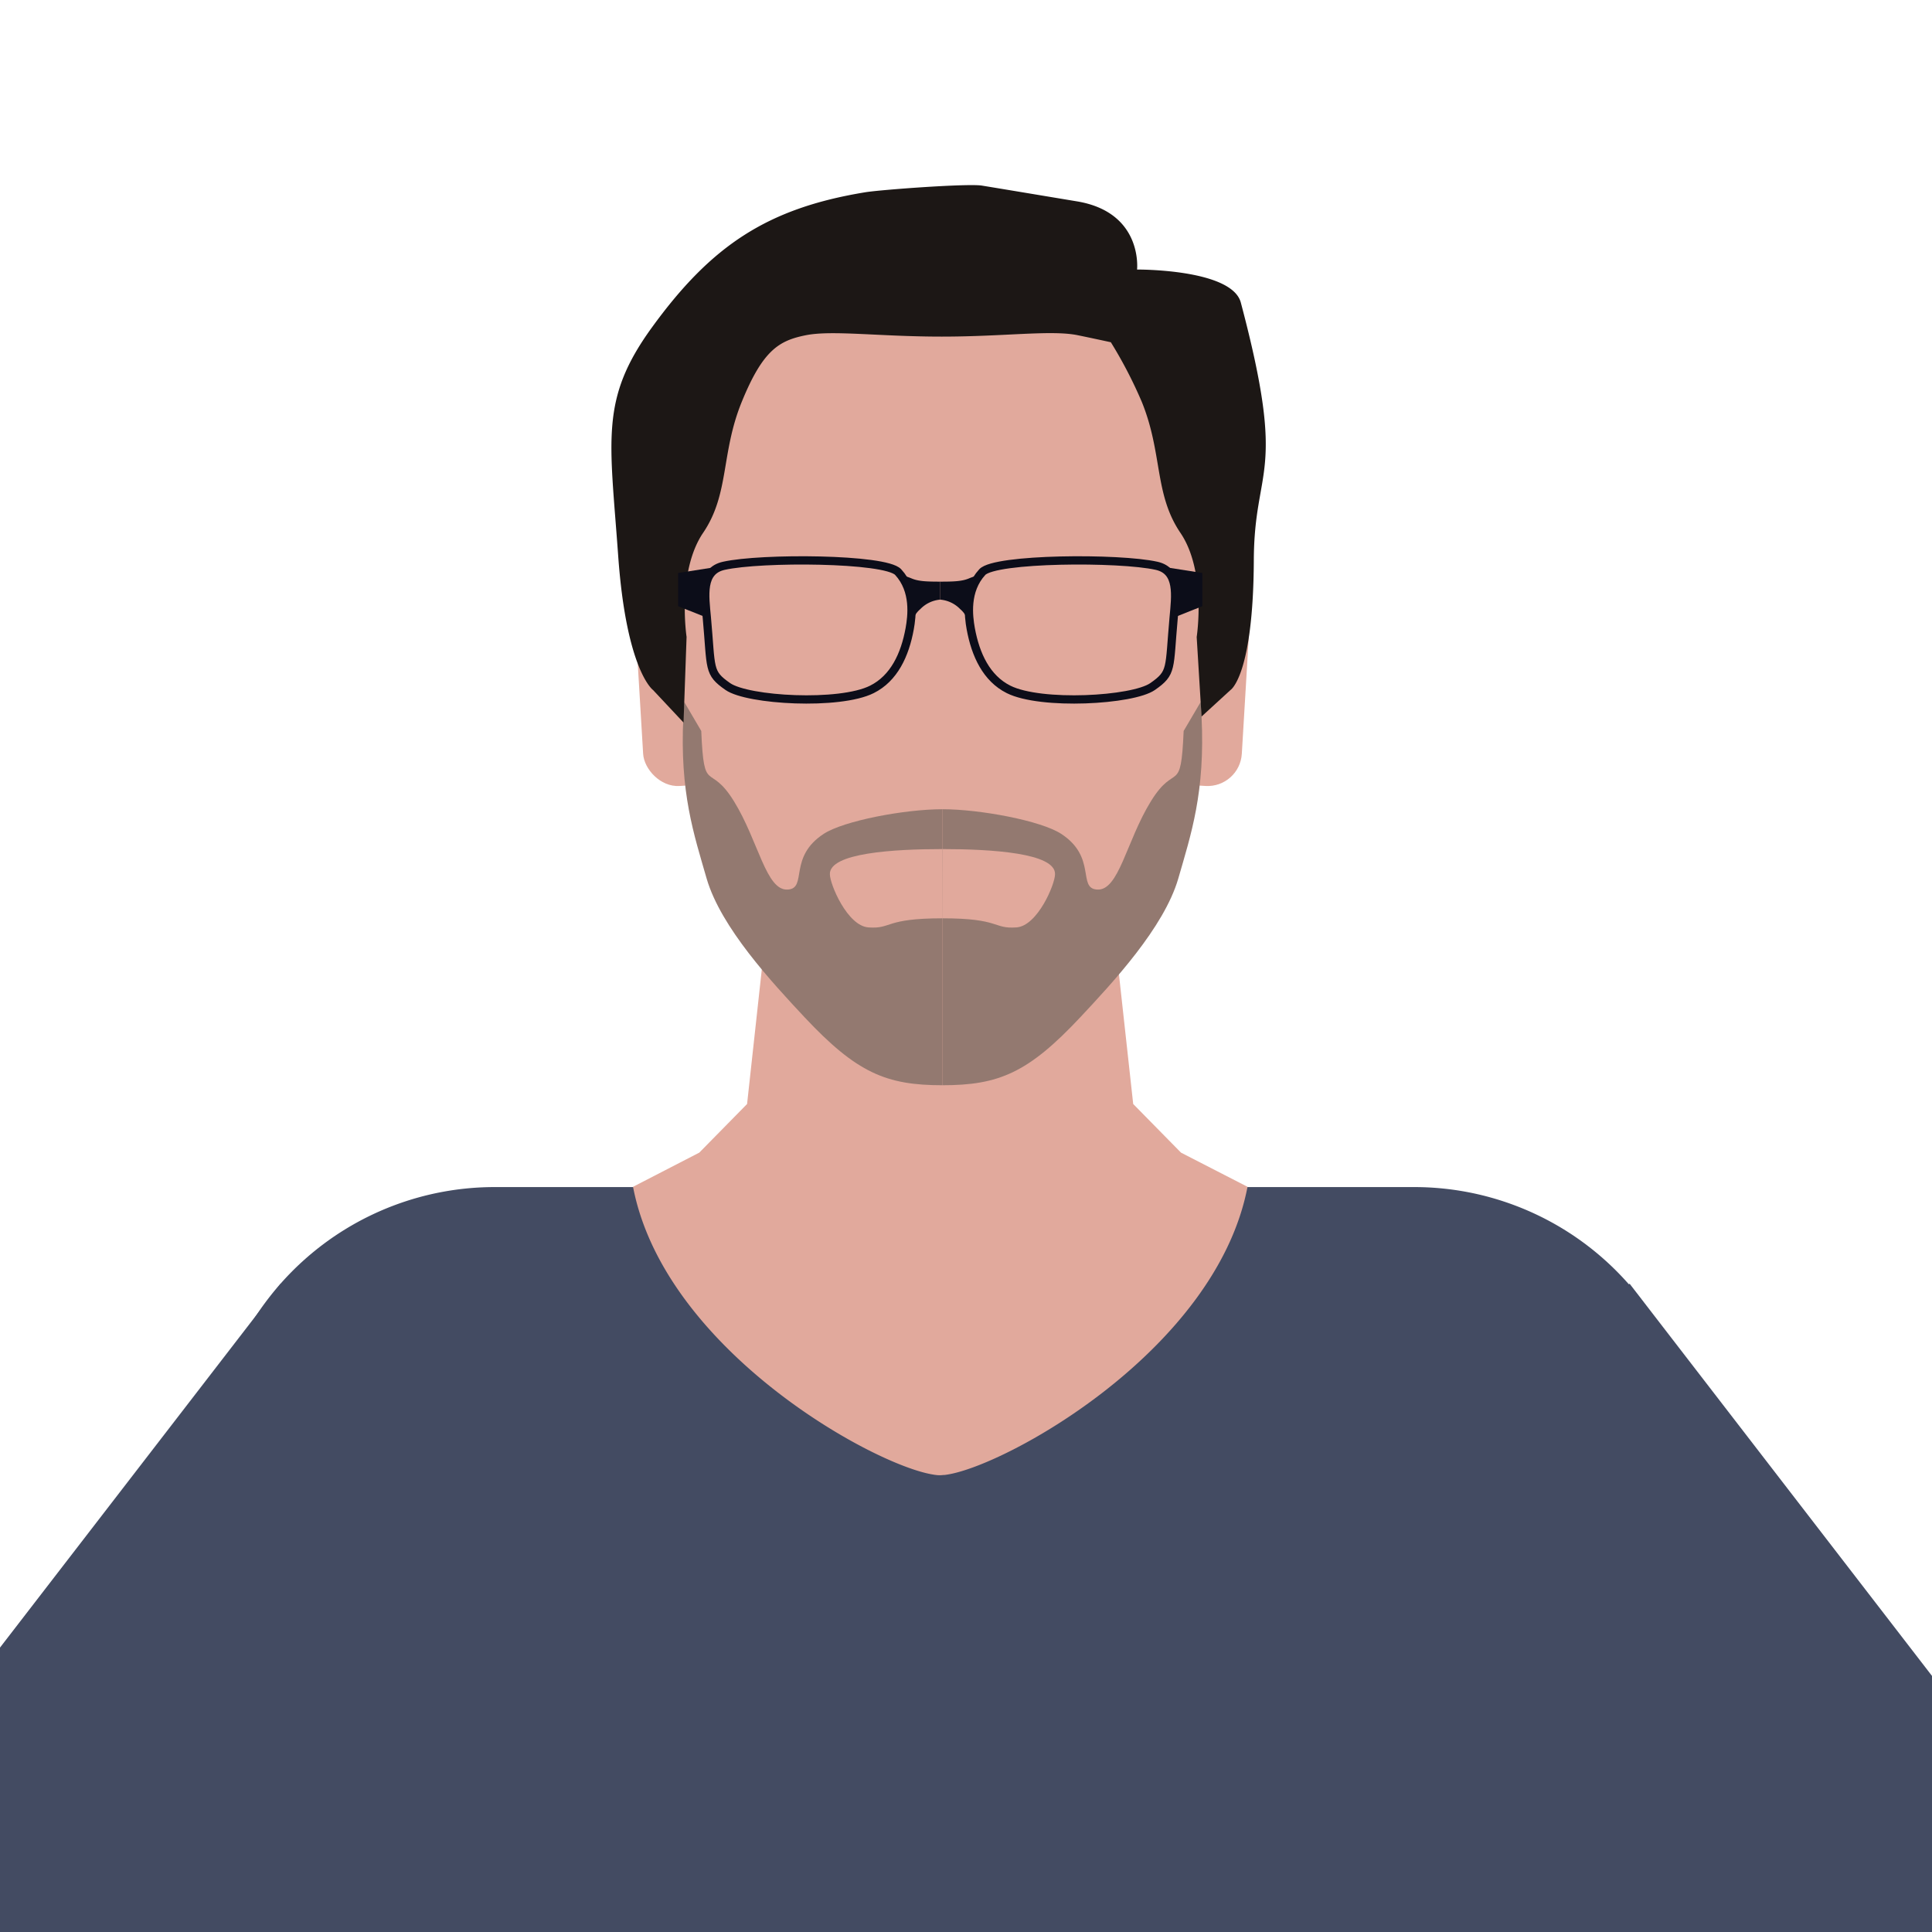
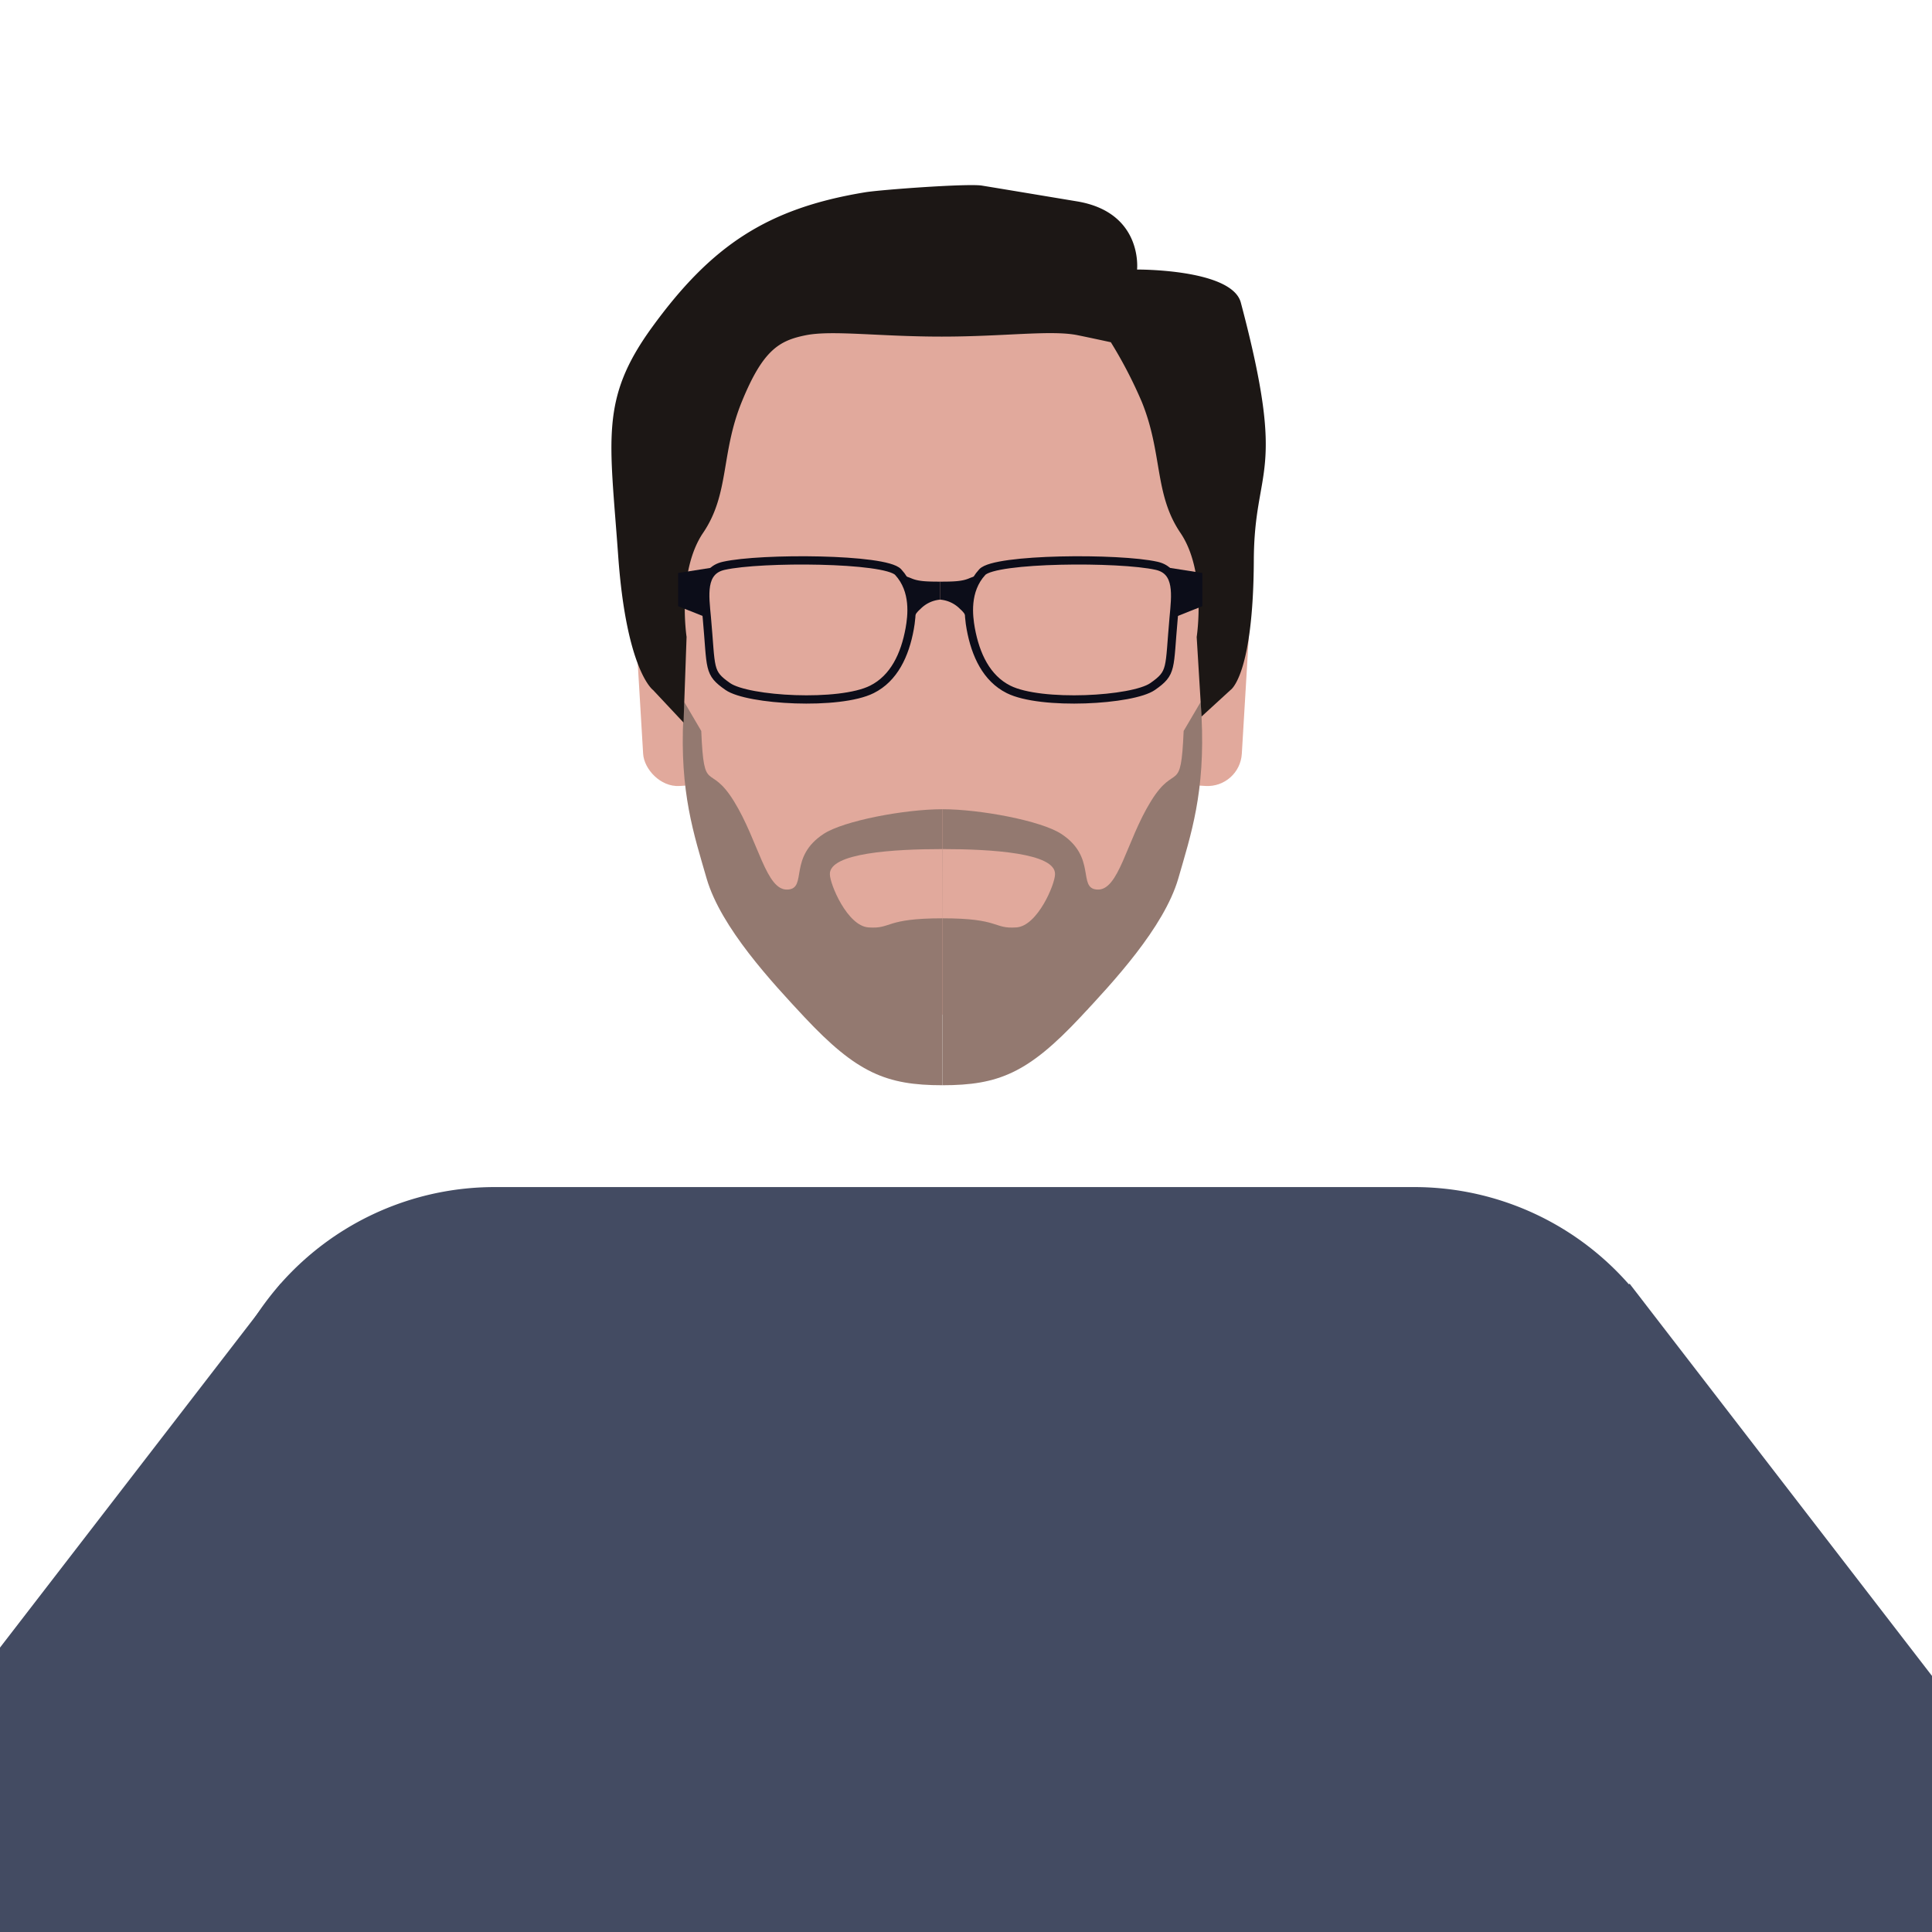
<svg xmlns="http://www.w3.org/2000/svg" viewBox="0 0 350 350">
  <defs>
    <style>.a{fill:#e1a99c;}.b{fill:#434b62;}.c{fill:#937970;}.d{fill:#1c1715;}.e{fill:none;stroke:#0c0d19;stroke-miterlimit:10;stroke-width:1.5px;}.f{fill:#0c0d19;}</style>
  </defs>
  <path class="a" d="M197,182.9c3.21-5.58,13-16.94,20.68-55.31l2.4-33.48c0-29.28-22.1-53-49.36-53h0c-27.25,0-49.35,23.75-49.35,53l2.2,37.24c8.94,27.85,18.11,53.07,29.5,53.07Z" />
  <path class="b" d="M25.24,669.3h293.9L307.61,261.05a51.73,51.73,0,0,0-51.42-46H89.62a51.73,51.73,0,0,0-51.42,46Z" />
-   <path class="a" d="M226,215c-5.66,29.48-43.57,50.49-54.43,52.14l-.41.06c-.3,0-.57.05-.82.05s-.52,0-.82-.05a2.7,2.7,0,0,1-.41-.06c-10.86-1.65-48.77-22.66-54.43-52.14l12-6.19,8.66-8.81,6.33-57.86,28.63.15,28.63-.15L205.29,200l8.66,8.81Z" />
  <path class="b" d="M119.91,461.77,132,435.08,5.9,402.09l106.91-137-62-32.51-130.31,169a41.69,41.69,0,0,0,8.94,58.76Z" />
  <path class="b" d="M226.08,461.77,214,435.08l126.15-33-106.92-137,62-32.51,130.3,169a41.69,41.69,0,0,1-8.93,58.76Z" />
  <rect class="a" x="207.79" y="101.35" width="18.04" height="40.91" rx="6.21" transform="translate(425.97 256.32) rotate(-176.58)" />
  <rect class="a" x="115.64" y="101.35" width="18.04" height="40.91" rx="6.21" transform="translate(-7.04 7.65) rotate(-3.42)" />
  <path class="c" d="M217.67,129.81l-.16-2.63-3.08,5.24c-.51,11.85-1.45,5.47-5.93,12.73s-5.8,16.3-9.77,16c-3.57-.24,0-5.88-6.5-10.1-3.63-2.36-14.64-4.45-21.5-4.45v50c10.2,0,15.53-2.23,25-12.34,5.88-6.29,15.12-16.2,17.72-25.08C215.74,151.21,218.36,143.58,217.67,129.81Z" />
  <path class="c" d="M123.8,129.81l.16-2.63,3.08,5.24c.5,11.85,1.44,5.47,5.92,12.73s5.81,16.3,9.78,16c3.57-.24,0-5.88,6.5-10.1,3.63-2.36,14.63-4.45,21.49-4.45v50c-10.19,0-15.52-2.23-25-12.34-5.87-6.29-15.11-16.2-17.71-25.08C125.73,151.21,123.1,143.58,123.8,129.81Z" />
  <path class="a" d="M170.73,153.82c-8.85,0-20.49.7-20.39,4.55,0,1.81,3.17,9.38,7,9.64,4.29.3,2.82-1.65,13.41-1.65" />
  <path class="a" d="M170.73,153.82c8.86,0,20.5.7,20.4,4.55,0,1.81-3.17,9.38-7,9.64-4.29.3-2.83-1.65-13.42-1.65" />
  <path class="d" d="M227.14,101.5c-.09,20.88-4.21,23.49-4.21,23.49l-5.26,4.82-.88-14.41s1.84-11.81-2.94-18.86-3.2-14.36-7-23.73A81.12,81.12,0,0,0,201.24,62s-3.86-.84-5.94-1.26c-4.79-1-13.26.24-24.69.24s-19.89-1.21-24.68-.24-7.73,2.68-11.55,12.05-2.21,16.67-7,23.73-3,18.86-3,18.86l-.55,15.52L118.3,125s-4.82-3.48-6.31-24.31c-1.52-21.26-3.33-28.38,6.14-41.41C128.88,44.48,139,37.75,156.69,34.84c2.72-.46,18.59-1.63,21.17-1.22,3.51.57,14.52,2.41,17.25,2.86,12,2,10.88,12.35,10.88,12.35s17.19-.13,18.8,6C233.27,86.78,227.22,84.09,227.14,101.5Z" />
  <path class="e" d="M212.62,111.89c.36-4,1-8.47-3.09-9.39-6.78-1.52-29.26-1.37-31.58,1.14-3.1,3.36-2.49,8-2.09,10.25.87,4.75,2.85,9,6.85,11,5.88,2.94,22.49,2,26.1-.52S211.77,121.27,212.62,111.89Z" />
  <polyline class="f" points="217.81 103.8 209.53 102.5 212.2 104.37 212.62 111.89 217.81 109.82" />
  <path class="f" d="M170.33,108.63a5.69,5.69,0,0,1,3.6,1.7c1.15,1,1.16,1.65,1.93,3.56a33.48,33.48,0,0,1,.1-5.74,13.14,13.14,0,0,1,1.84-4.35c-1.06.8-.6.29-2.3,1-1.25.52-2.78.57-5.17.57Z" />
  <path class="e" d="M128.05,111.89c-.37-4-1.06-8.47,3.08-9.39,6.78-1.52,29.26-1.37,31.58,1.14,3.1,3.36,2.49,8,2.09,10.25-.86,4.75-2.84,9-6.85,11-5.87,2.94-22.49,2-26.1-.52S128.9,121.27,128.05,111.89Z" />
  <polyline class="f" points="122.85 103.8 131.13 102.5 128.46 104.37 128.05 111.89 122.85 109.82" />
  <path class="f" d="M170.33,108.63a5.64,5.64,0,0,0-3.59,1.7c-1.15,1-1.17,1.65-1.94,3.56a33.48,33.48,0,0,0-.1-5.74,13.14,13.14,0,0,0-1.84-4.35c1.07.8.61.29,2.31,1,1.24.52,2.77.57,5.16.57Z" />
</svg>